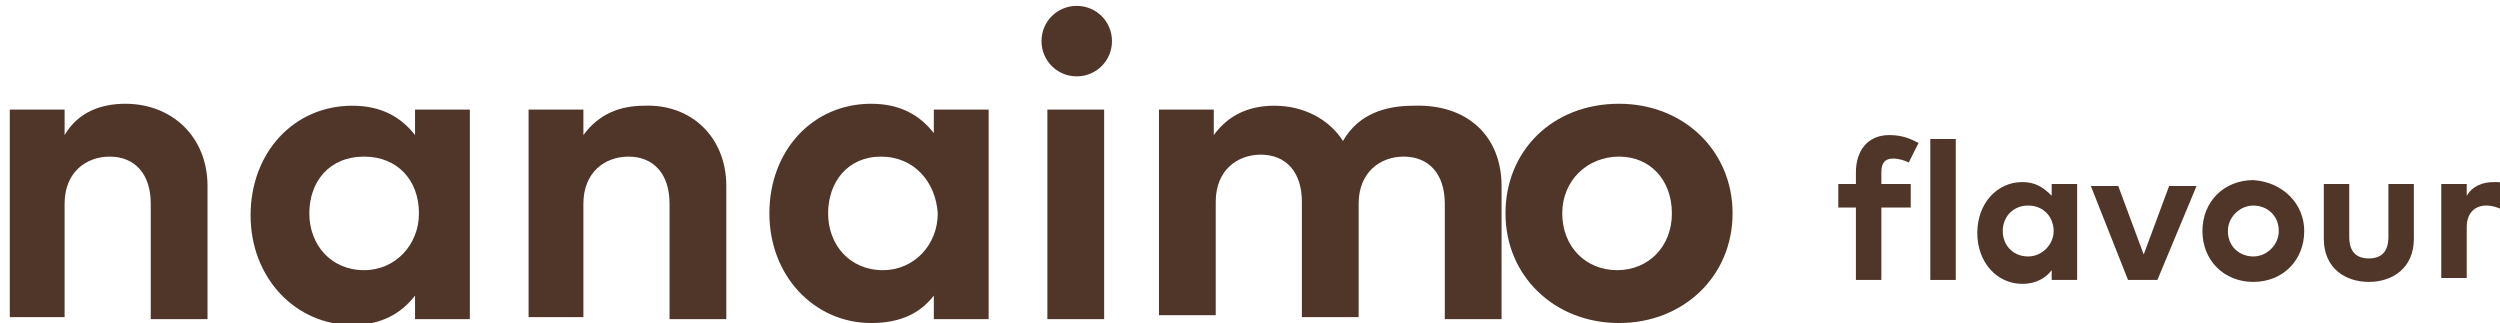
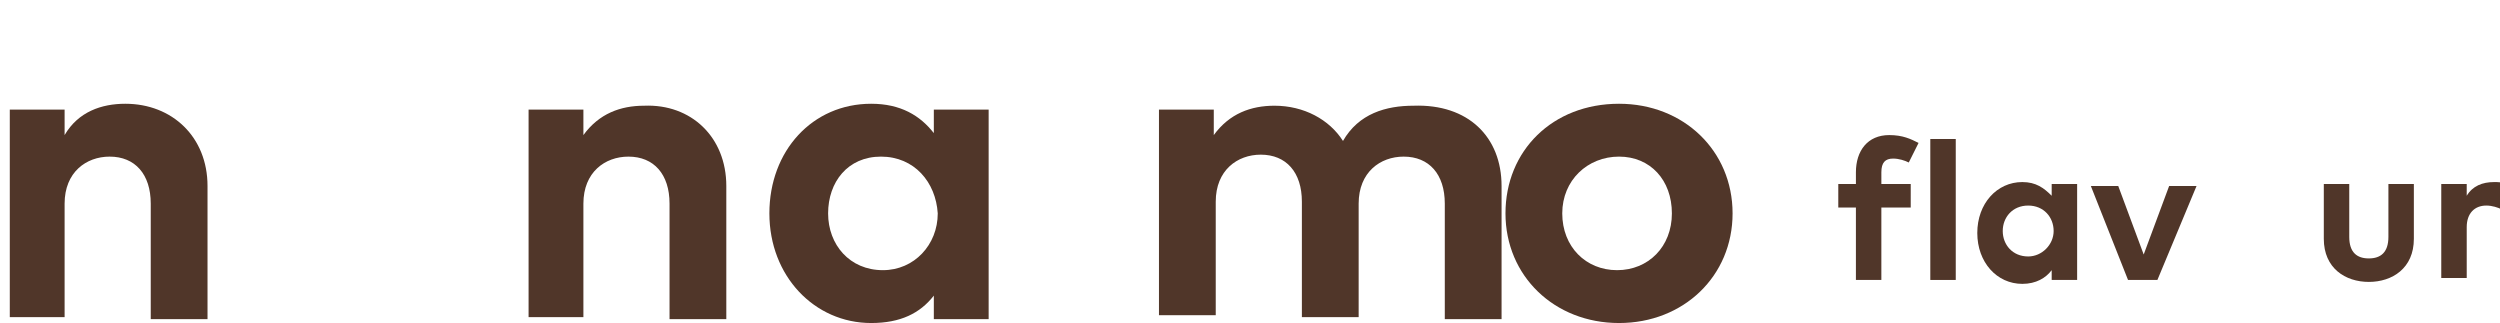
<svg xmlns="http://www.w3.org/2000/svg" version="1.1" id="Calque_1" x="0px" y="0px" viewBox="0 0 127.7 16.5" style="enable-background:new 0 0 127.7 16.5;" xml:space="preserve">
  <style type="text/css">
	.st0{enable-background:new    ;}
	.st1{fill:#503629;}
</style>
  <g>
    <g class="st0">
      <path class="st1" d="M10.6,9.5v6.8H7.7v-5.9C7.7,8.9,6.9,8,5.6,8c-1.2,0-2.3,0.8-2.3,2.4v5.8H0.5V5.6h2.8v1.3    C4,5.7,5.2,5.3,6.4,5.3C8.8,5.3,10.6,7,10.6,9.5z" />
-       <path class="st1" d="M24,16.3h-2.8v-1.2c-0.7,0.9-1.7,1.5-3.2,1.5c-2.9,0-5.2-2.4-5.2-5.6c0-3.2,2.2-5.6,5.2-5.6    c1.5,0,2.5,0.6,3.2,1.5V5.6H24V16.3z M15.8,10.9c0,1.6,1.1,2.9,2.8,2.9c1.6,0,2.8-1.3,2.8-2.9c0-1.7-1.1-2.9-2.8-2.9    C16.8,8,15.8,9.3,15.8,10.9z" />
      <path class="st1" d="M37.1,9.5v6.8h-2.9v-5.9c0-1.5-0.8-2.4-2.1-2.4c-1.2,0-2.3,0.8-2.3,2.4v5.8H27V5.6h2.8v1.3    c0.8-1.1,1.9-1.5,3.1-1.5C35.3,5.3,37.1,7,37.1,9.5z" />
      <path class="st1" d="M50.5,16.3h-2.8v-1.2C47,16,46,16.5,44.5,16.5c-2.9,0-5.2-2.4-5.2-5.6c0-3.2,2.2-5.6,5.2-5.6    c1.5,0,2.5,0.6,3.2,1.5V5.6h2.8V16.3z M42.3,10.9c0,1.6,1.1,2.9,2.8,2.9c1.6,0,2.8-1.3,2.8-2.9C47.8,9.3,46.7,8,45,8    C43.3,8,42.3,9.3,42.3,10.9z" />
-       <path class="st1" d="M56.8,2.1c0,1-0.8,1.8-1.8,1.8s-1.8-0.8-1.8-1.8s0.8-1.8,1.8-1.8S56.8,1.1,56.8,2.1z M56.4,16.3h-2.9V5.6h2.9    V16.3z" />
      <path class="st1" d="M76.7,9.5v6.8h-2.9v-5.9C73.8,8.9,73,8,71.7,8c-1.2,0-2.3,0.8-2.3,2.4v5.8h-2.9v-5.9c0-1.5-0.8-2.4-2.1-2.4    c-1.2,0-2.3,0.8-2.3,2.4v5.8h-2.9V5.6h2.8v1.3c0.8-1.1,1.9-1.5,3.1-1.5c1.5,0,2.8,0.7,3.5,1.8c0.8-1.4,2.2-1.8,3.6-1.8    C75,5.3,76.7,7,76.7,9.5z" />
    </g>
    <g class="st0">
      <path class="st1" d="M88.5,10.9c0,3.2-2.5,5.6-5.8,5.6c-3.3,0-5.8-2.4-5.8-5.6c0-3.2,2.4-5.6,5.8-5.6C86,5.3,88.5,7.7,88.5,10.9z     M79.8,10.9c0,1.7,1.2,2.9,2.8,2.9s2.8-1.2,2.8-2.9S84.3,8,82.7,8S79.8,9.2,79.8,10.9z" />
    </g>
    <g class="st0">
      <path class="st1" d="M97.6,10.6h-1.5v3.7h-1.3v-3.7h-0.9V9.4h0.9V8.8c0-1.1,0.6-1.9,1.7-1.9c0.7,0,1.1,0.2,1.5,0.4l-0.5,1    c-0.2-0.1-0.5-0.2-0.8-0.2c-0.4,0-0.6,0.2-0.6,0.7v0.6h1.5V10.6z" />
      <path class="st1" d="M99.9,14.3h-1.3V7.1h1.3V14.3z" />
      <path class="st1" d="M106.1,14.3h-1.3v-0.5c-0.3,0.4-0.8,0.7-1.5,0.7c-1.3,0-2.3-1.1-2.3-2.6c0-1.5,1-2.6,2.3-2.6    c0.7,0,1.1,0.3,1.5,0.7V9.4h1.3V14.3z M102.3,11.8c0,0.7,0.5,1.3,1.3,1.3c0.7,0,1.3-0.6,1.3-1.3s-0.5-1.3-1.3-1.3    C102.8,10.5,102.3,11.1,102.3,11.8z" />
      <path class="st1" d="M110.2,14.3h-1.5l-1.9-4.8h1.4l1.3,3.5l1.3-3.5h1.4L110.2,14.3z" />
-       <path class="st1" d="M117.7,11.8c0,1.5-1.1,2.6-2.6,2.6c-1.5,0-2.6-1.1-2.6-2.6c0-1.5,1.1-2.6,2.6-2.6    C116.6,9.3,117.7,10.4,117.7,11.8z M113.8,11.8c0,0.8,0.6,1.3,1.3,1.3c0.7,0,1.3-0.6,1.3-1.3c0-0.8-0.6-1.3-1.3-1.3    C114.4,10.5,113.8,11.1,113.8,11.8z" />
      <path class="st1" d="M123.3,12.2c0,1.5-1.1,2.2-2.3,2.2c-1.2,0-2.3-0.7-2.3-2.2V9.4h1.3v2.7c0,0.8,0.4,1.1,1,1.1    c0.6,0,1-0.3,1-1.1V9.4h1.3V12.2z" />
      <path class="st1" d="M128,9.4l-0.2,1.3c-0.2-0.1-0.5-0.2-0.8-0.2c-0.6,0-1,0.4-1,1.1v2.6h-1.3V9.4h1.3V10c0.3-0.5,0.8-0.7,1.4-0.7    C127.6,9.3,127.8,9.3,128,9.4z" />
    </g>
  </g>
</svg>